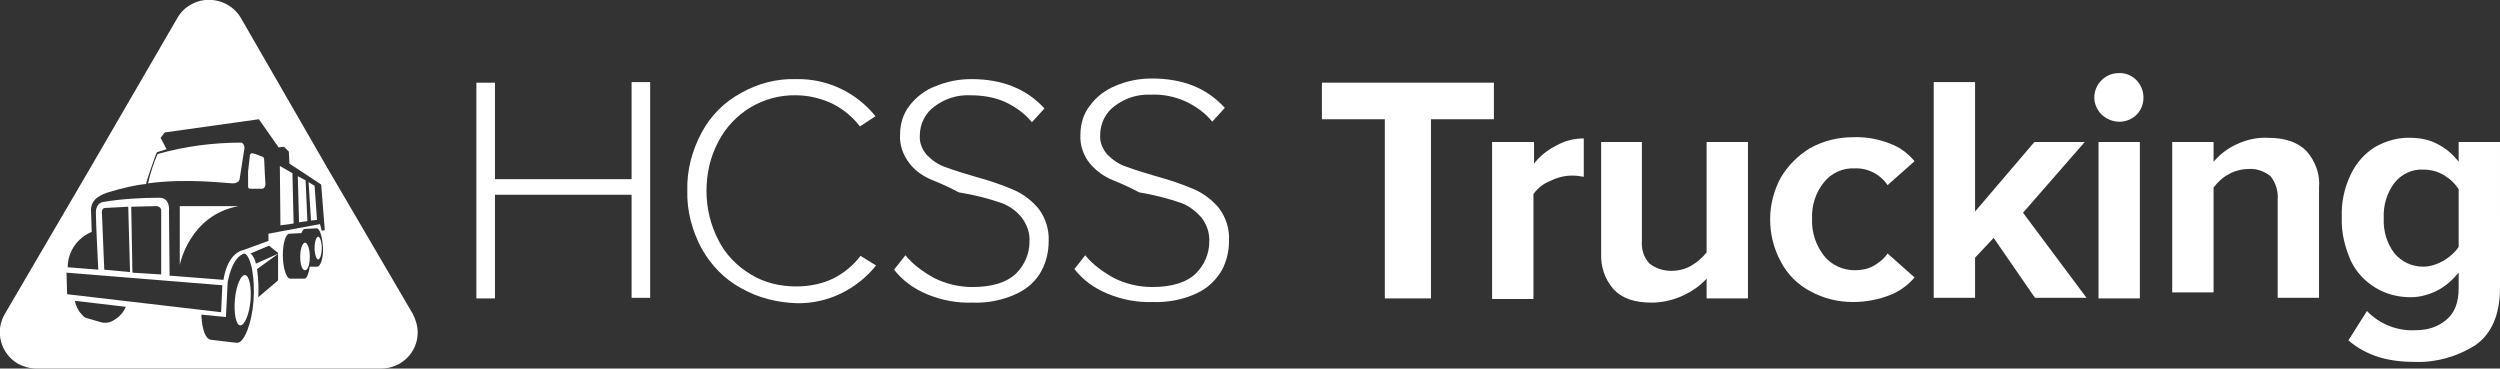
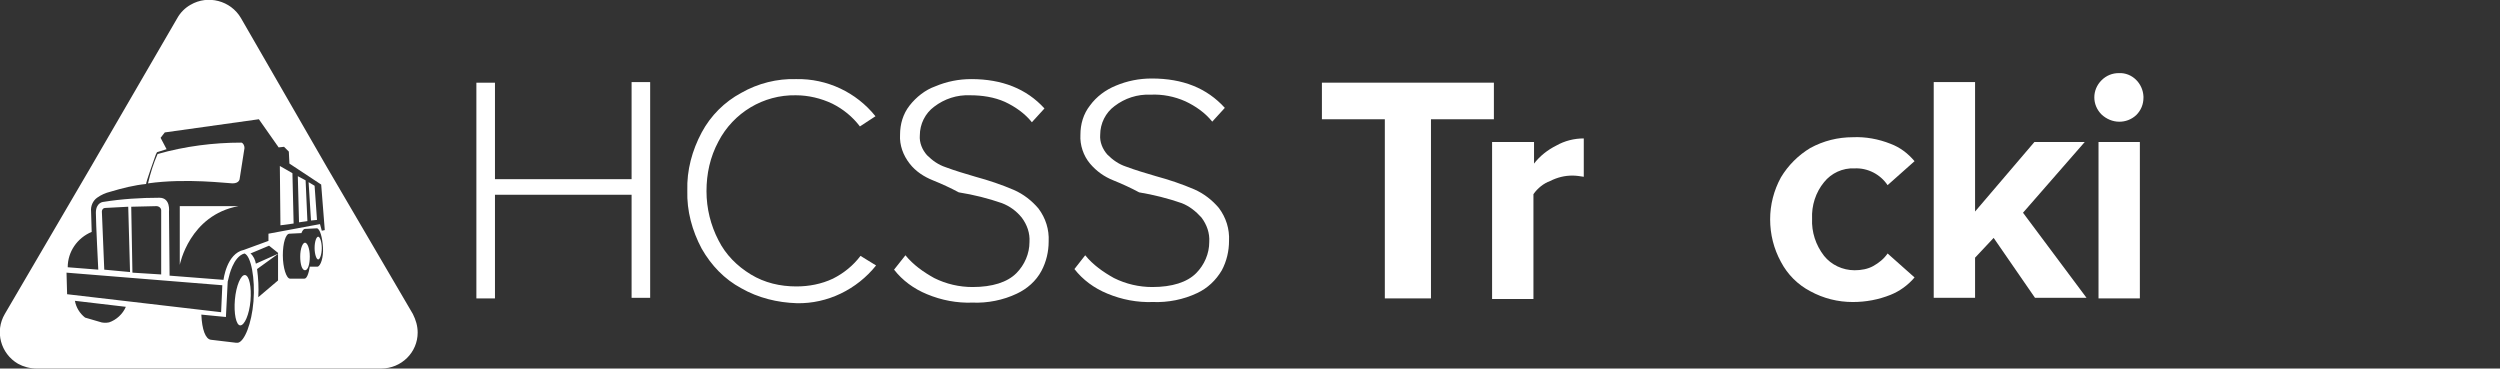
<svg xmlns="http://www.w3.org/2000/svg" version="1.1" id="Layer_1" x="0px" y="0px" viewBox="0 0 417.2 61.5" style="enable-background:new 0 0 417.2 61.5;" xml:space="preserve">
  <rect x="0" y="0" width="417.2" height="61.5" fill="#333333" stroke="none" />
  <style type="text/css">
	.st0{fill:#FFFFFF;}
</style>
  <title>logo-trucking-white</title>
  <g id="Layer_2_1_">
    <g id="Layer_1-2">
      <path class="st0" d="M105.4,32.5H82.6v17.3h-3.1v-36h3.1v16.1h22.8V13.7h3.1v36h-3.1V32.5z" />
      <path class="st0" d="M123.7,48.1c-2.8-1.5-5-3.8-6.6-6.6c-1.6-3-2.5-6.3-2.4-9.7c-0.1-3.4,0.8-6.7,2.4-9.7    c1.5-2.8,3.8-5.1,6.6-6.6c2.8-1.6,6-2.4,9.2-2.3c5.1-0.1,10,2.2,13.2,6.2l-2.6,1.7c-1.2-1.6-2.8-2.9-4.6-3.8    c-1.9-0.9-4-1.4-6.1-1.4c-5.4-0.1-10.4,2.9-12.9,7.7c-1.4,2.6-2,5.4-2,8.3c0,2.9,0.7,5.7,2,8.2c1.2,2.4,3.1,4.3,5.4,5.7    c2.3,1.4,4.9,2,7.6,2c2.1,0,4.2-0.4,6.1-1.3c1.8-0.9,3.4-2.2,4.6-3.8l2.6,1.6c-3.2,4-8.1,6.4-13.2,6.3    C129.7,50.5,126.5,49.7,123.7,48.1z" />
      <path class="st0" d="M151.1,42.6c1.3,1.6,3,2.8,4.8,3.8c2,1,4.2,1.5,6.4,1.5c3.3,0,5.8-0.8,7.3-2.3c1.4-1.4,2.2-3.3,2.2-5.2    c0.1-1.5-0.4-2.9-1.3-4.1c-0.9-1.1-2-1.9-3.3-2.4c-2.3-0.8-4.7-1.4-7.2-1.8c-1.3-0.7-2.8-1.4-4.3-2c-1.5-0.6-2.9-1.5-3.9-2.8    c-1.1-1.4-1.7-3.1-1.6-4.8c0-1.8,0.5-3.5,1.6-4.9c1.1-1.4,2.6-2.6,4.3-3.2c1.9-0.8,3.9-1.2,6-1.2c5.1,0,9.2,1.6,12.2,4.9l-2.1,2.3    c-1.2-1.5-2.8-2.6-4.5-3.4c-1.8-0.8-3.8-1.1-5.8-1.1c-2.2-0.1-4.3,0.6-6,1.9c-1.5,1.1-2.4,2.9-2.4,4.8c-0.1,1.2,0.4,2.4,1.2,3.3    c0.9,0.9,1.9,1.6,3.1,2c1.6,0.6,3.3,1.1,5,1.6c2.2,0.6,4.3,1.3,6.4,2.2c1.6,0.7,3,1.8,4.1,3.1c1.2,1.6,1.8,3.5,1.7,5.5    c0,1.7-0.4,3.4-1.2,4.9c-0.9,1.7-2.4,3-4.1,3.8c-2.3,1.1-4.9,1.6-7.4,1.5c-2.6,0.1-5.2-0.4-7.6-1.4c-2.2-0.9-4.1-2.3-5.5-4.1    L151.1,42.6z" />
      <path class="st0" d="M181.1,42.6c1.3,1.6,3,2.8,4.8,3.8c2,1,4.2,1.5,6.4,1.5c3.3,0,5.8-0.8,7.3-2.3c1.4-1.4,2.2-3.3,2.2-5.2    c0.1-1.5-0.4-2.9-1.3-4.1c-0.9-1-2-1.9-3.3-2.4c-2.3-0.8-4.7-1.4-7.1-1.8c-1.3-0.7-2.8-1.4-4.3-2c-1.5-0.6-2.8-1.5-3.9-2.8    c-1.1-1.3-1.7-3.1-1.6-4.8c0-1.8,0.5-3.5,1.6-4.9c1.1-1.5,2.6-2.6,4.3-3.3c1.9-0.8,3.9-1.2,6-1.2c5.2,0,9.2,1.6,12.2,4.9l-2.1,2.3    c-1.2-1.5-2.8-2.6-4.5-3.4c-1.8-0.8-3.8-1.2-5.8-1.1c-2.2-0.1-4.3,0.6-6,1.9c-1.5,1.1-2.4,2.9-2.4,4.8c-0.1,1.2,0.4,2.4,1.2,3.3    c0.9,0.9,1.9,1.6,3.1,2c1.6,0.6,3.3,1.1,5,1.6c2.2,0.6,4.3,1.3,6.4,2.2c1.6,0.7,3,1.8,4.1,3.1c1.2,1.6,1.8,3.5,1.7,5.5    c0,1.7-0.4,3.4-1.2,4.9c-1,1.7-2.4,3-4.1,3.8c-2.3,1.1-4.9,1.6-7.4,1.5c-2.6,0.1-5.2-0.4-7.6-1.4c-2.2-0.9-4.1-2.3-5.5-4.1    L181.1,42.6z" />
      <path class="st0" d="M231.1,19.9h-10.5v-6.1h28.7v6.1h-10.5v29.9h-7.7V19.9z" />
      <path class="st0" d="M249.1,23.7h6.9v3.6c1-1.3,2.3-2.3,3.7-3c1.4-0.8,3-1.2,4.6-1.2v6.4c-0.6-0.1-1.3-0.2-1.9-0.2    c-1.3,0-2.5,0.3-3.7,0.9c-1.1,0.4-2.1,1.2-2.8,2.2v17.5h-6.9V23.7z" />
-       <path class="st0" d="M284.8,46.5c-1.1,1.2-2.4,2.1-3.9,2.8c-1.7,0.8-3.5,1.2-5.3,1.2c-2.8,0-4.9-0.7-6.3-2.2    c-1.5-1.7-2.2-3.8-2.1-6.1V23.7h6.8v16.5c-0.1,1.4,0.3,2.8,1.3,3.8c1,0.8,2.3,1.2,3.6,1.2c1.2,0,2.4-0.3,3.4-0.9    c1-0.6,1.8-1.3,2.5-2.2V23.7h6.9v26.1h-6.9V46.5z" />
      <path class="st0" d="M297.2,29.6c1.2-2,2.9-3.7,4.9-4.9c2.2-1.2,4.6-1.8,7.1-1.8c2.1-0.1,4.3,0.3,6.3,1.1c1.6,0.6,2.9,1.6,4,2.9    l-4.5,4c-1.2-1.8-3.3-2.9-5.5-2.8c-2-0.1-3.9,0.8-5.1,2.3c-1.4,1.7-2.1,3.9-2,6.1c-0.1,2.2,0.6,4.4,2,6.2c1.2,1.5,3.1,2.4,5.1,2.4    c1.1,0,2.2-0.2,3.1-0.7c0.9-0.5,1.8-1.2,2.4-2.1l4.5,4c-1.1,1.3-2.5,2.3-4,2.9c-2,0.8-4.1,1.2-6.3,1.2c-2.5,0-4.9-0.6-7.1-1.8    c-2.1-1.1-3.8-2.8-4.9-4.9c-1.2-2.2-1.8-4.6-1.8-7.1C295.4,34.2,296,31.8,297.2,29.6z" />
      <path class="st0" d="M332.7,39.7l-3.1,3.3v6.7h-6.9v-36h6.9v21.6l9.9-11.6h8.4l-10.3,11.8l10.6,14.2h-8.6L332.7,39.7z" />
-       <path class="st0" d="M350.7,19.1c-1.6-1.6-1.6-4.1,0-5.7c0,0,0,0,0,0l0,0c0.8-0.8,1.8-1.2,2.9-1.2c2.2-0.1,4,1.7,4.1,3.9    c0,0,0,0,0,0v0.2c0,1.1-0.4,2.1-1.2,2.9C354.9,20.7,352.4,20.7,350.7,19.1L350.7,19.1L350.7,19.1z M350.2,23.7h6.9v26.1h-6.9V23.7    z" />
-       <path class="st0" d="M380.1,33.3c0.1-1.4-0.3-2.8-1.2-3.9c-1-0.8-2.3-1.3-3.6-1.2c-1.2,0-2.4,0.3-3.4,0.9c-1,0.5-1.8,1.3-2.5,2.2    v17.5h-6.9V23.7h6.9V27c1-1.2,2.3-2.2,3.8-2.9c1.7-0.8,3.5-1.2,5.3-1.1c2.8,0,4.9,0.7,6.4,2.2c1.5,1.7,2.3,3.9,2.1,6.1v18.4h-6.9    L380.1,33.3z" />
-       <path class="st0" d="M395,51.9c2.1,2.2,5.1,3.4,8.2,3.2c1.8,0,3.6-0.5,5-1.7c1.4-1.1,2.1-2.9,2.1-5.3v-2.6c-1,1.2-2.2,2.3-3.6,3    c-1.4,0.7-2.9,1.1-4.4,1.1c-2.1,0-4.1-0.5-5.9-1.6c-1.8-1.1-3.2-2.6-4.1-4.5c-1-2.3-1.6-4.7-1.5-7.2c-0.1-2.5,0.4-4.9,1.5-7.2    c0.9-1.9,2.3-3.5,4.1-4.6c1.8-1,3.9-1.6,5.9-1.5c1.5,0,3.1,0.3,4.4,1c1.4,0.7,2.6,1.7,3.6,3v-3.3h6.9V48c0,4.5-1.4,7.7-4.1,9.6    c-3,1.9-6.5,2.9-10,2.8c-2.1,0-4.1-0.2-6.1-0.8c-1.9-0.6-3.6-1.5-5.1-2.8L395,51.9z M410.3,31.6c-0.6-1-1.5-1.8-2.5-2.4    c-1-0.6-2.2-0.9-3.4-0.9c-1.8-0.1-3.6,0.7-4.8,2.2c-1.3,1.7-1.9,3.8-1.8,5.9c-0.1,2.1,0.5,4.2,1.8,5.9c1.2,1.4,2.9,2.2,4.8,2.2    c1.2,0,2.3-0.4,3.4-1c1-0.6,1.9-1.4,2.5-2.3L410.3,31.6z" />
+       <path class="st0" d="M350.7,19.1c-1.6-1.6-1.6-4.1,0-5.7c0,0,0,0,0,0l0,0c0.8-0.8,1.8-1.2,2.9-1.2c2.2-0.1,4,1.7,4.1,3.9    c0,0,0,0,0,0v0.2c0,1.1-0.4,2.1-1.2,2.9C354.9,20.7,352.4,20.7,350.7,19.1L350.7,19.1z M350.2,23.7h6.9v26.1h-6.9V23.7    z" />
      <path class="st0" d="M40.3,23.8c-4.7,0-9.4,0.6-14,1.9c-0.7,1.6-1.2,3.2-1.6,4.9l0,0c6.4-0.9,13.3,0,14.1,0c1.2,0,1.2-0.8,1.2-0.8    l0.8-5.1C40.8,24.3,40.6,23.9,40.3,23.8z" />
      <path class="st0" d="M52.5,41.4c0,1,0.3,1.9,0.6,1.9s0.6-0.9,0.6-1.9s-0.3-1.9-0.6-1.9S52.5,40.3,52.5,41.4z" />
      <path class="st0" d="M30,44.2c0,0,1.6-8.3,9.8-9.8H30V44.2z" />
      <path class="st0" d="M50.9,40.5c-0.4,0-0.8,1-0.8,2.3s0.3,2.3,0.8,2.3s0.8-1,0.8-2.3S51.3,40.5,50.9,40.5z" />
      <path class="st0" d="M40.9,45.9c-0.7-0.1-1.5,1.8-1.7,4.1s0.2,4.3,0.9,4.3s1.5-1.8,1.7-4.1S41.6,46,40.9,45.9z" />
      <polygon class="st0" points="49.7,29.4 49.9,37.1 51.3,36.9 51,30.1   " />
      <path class="st0" d="M68.9,52.4L54.5,27.8L40.2,3c-1.7-2.9-5.5-3.9-8.4-2.2c-0.9,0.5-1.7,1.3-2.2,2.2L15.2,27.8L0.8,52.4    C-0.9,55.3,0.1,59,3,60.7c0.9,0.5,2,0.8,3.1,0.8h57.5c3.4,0,6.1-2.7,6.1-6C69.7,54.4,69.4,53.4,68.9,52.4z M11.1,45.5l26,2.1    l-0.2,4.5l-25.7-3L11.1,45.5z M17,35.3c0-0.3,0.2-0.6,0.6-0.6l3.8-0.2l0.3,10.9L17.4,45L17,35.3z M21.9,34.5l4.2-0.1    c0.4,0,0.8,0.3,0.8,0.7c0,0,0,0,0,0v10.7l-4.8-0.3L21.9,34.5z M18.2,53.8c-0.5,0.1-1.1,0.1-1.6-0.1L14.2,53    c-0.9-0.7-1.5-1.7-1.7-2.8l8.5,1C20.5,52.4,19.4,53.4,18.2,53.8z M42.3,50.3C42,54,40.8,57,39.7,57.2h-0.3l-4.2-0.5    c-0.9-0.1-1.5-1.7-1.6-4.2l4.1,0.4l0.3-5.9l0.2-0.8c0,0,0.7-3.4,2.6-3.9C41.9,42.7,42.6,46.5,42.3,50.3z M46.4,46.8l-3.3,2.8    c0.1-1.6,0-3.2-0.2-4.7l3.6-2.6L42.7,44c-0.1-0.6-0.4-1.3-0.9-1.7l3.1-1.3l1.5,1.2L46.4,46.8z M53,44.5h-1.3c-0.2,1.2-0.5,2-0.9,2    h-2.4c-0.6,0-1.2-1.8-1.2-3.9s0.5-3.6,1.1-3.6l2-0.1c0.2-0.5,0.4-0.7,0.6-0.7l2-0.1l0,0c0.5,0.1,0.9,1.5,1,3.2S53.5,44.4,53,44.5z     M53.7,38.5l-0.3-1.1L44.8,39v1.2l-4.1,1.5c-2.9,0.6-3.4,5-3.4,5l-9-0.7l-0.1-10.7c0,0,0.3-2.3-1.6-2.3c-3.1,0-6.3,0.2-9.4,0.7    c0,0-1.2,0.1-1.2,1.8s0.4,9.5,0.4,9.5l-5.1-0.4c0-2.6,1.6-4.9,4-5.9l-0.1-3.4c-0.1-0.9,0.3-1.8,1-2.3c0.7-0.5,1.4-0.8,2.2-1    c2-0.6,4-1.1,6-1.3l0,0c-0.2,0.1,1.6-4.9,1.6-4.9l0.2-0.4l1.6-0.5l-1-1.9l0.7-0.9l15.7-2.2l3.3,4.7l0.9-0.1l0.8,0.8l0.1,2l5.3,3.5    l0.6,7.6L53.7,38.5z" />
      <polygon class="st0" points="51.5,30.4 51.9,36.8 52.9,36.7 52.5,31   " />
      <polygon class="st0" points="46.7,27.7 46.8,37.6 49,37.3 48.8,28.9   " />
-       <path class="st0" d="M44.1,26.9c0-0.6-0.2-0.7-0.2-0.7c-0.6-0.2-1.1-0.5-1.7-0.6c-0.2-0.1-0.4,0-0.5,0.3c0,0,0,0,0,0    c0,0,0,0.1,0,0.1l-0.3,2.6v2.5c0,0.2,0.1,0.4,0.3,0.4c0,0,0.1,0,0.1,0h1.9c0.6,0,0.6-0.8,0.6-0.8S44.1,27.6,44.1,26.9z" />
    </g>
  </g>
</svg>